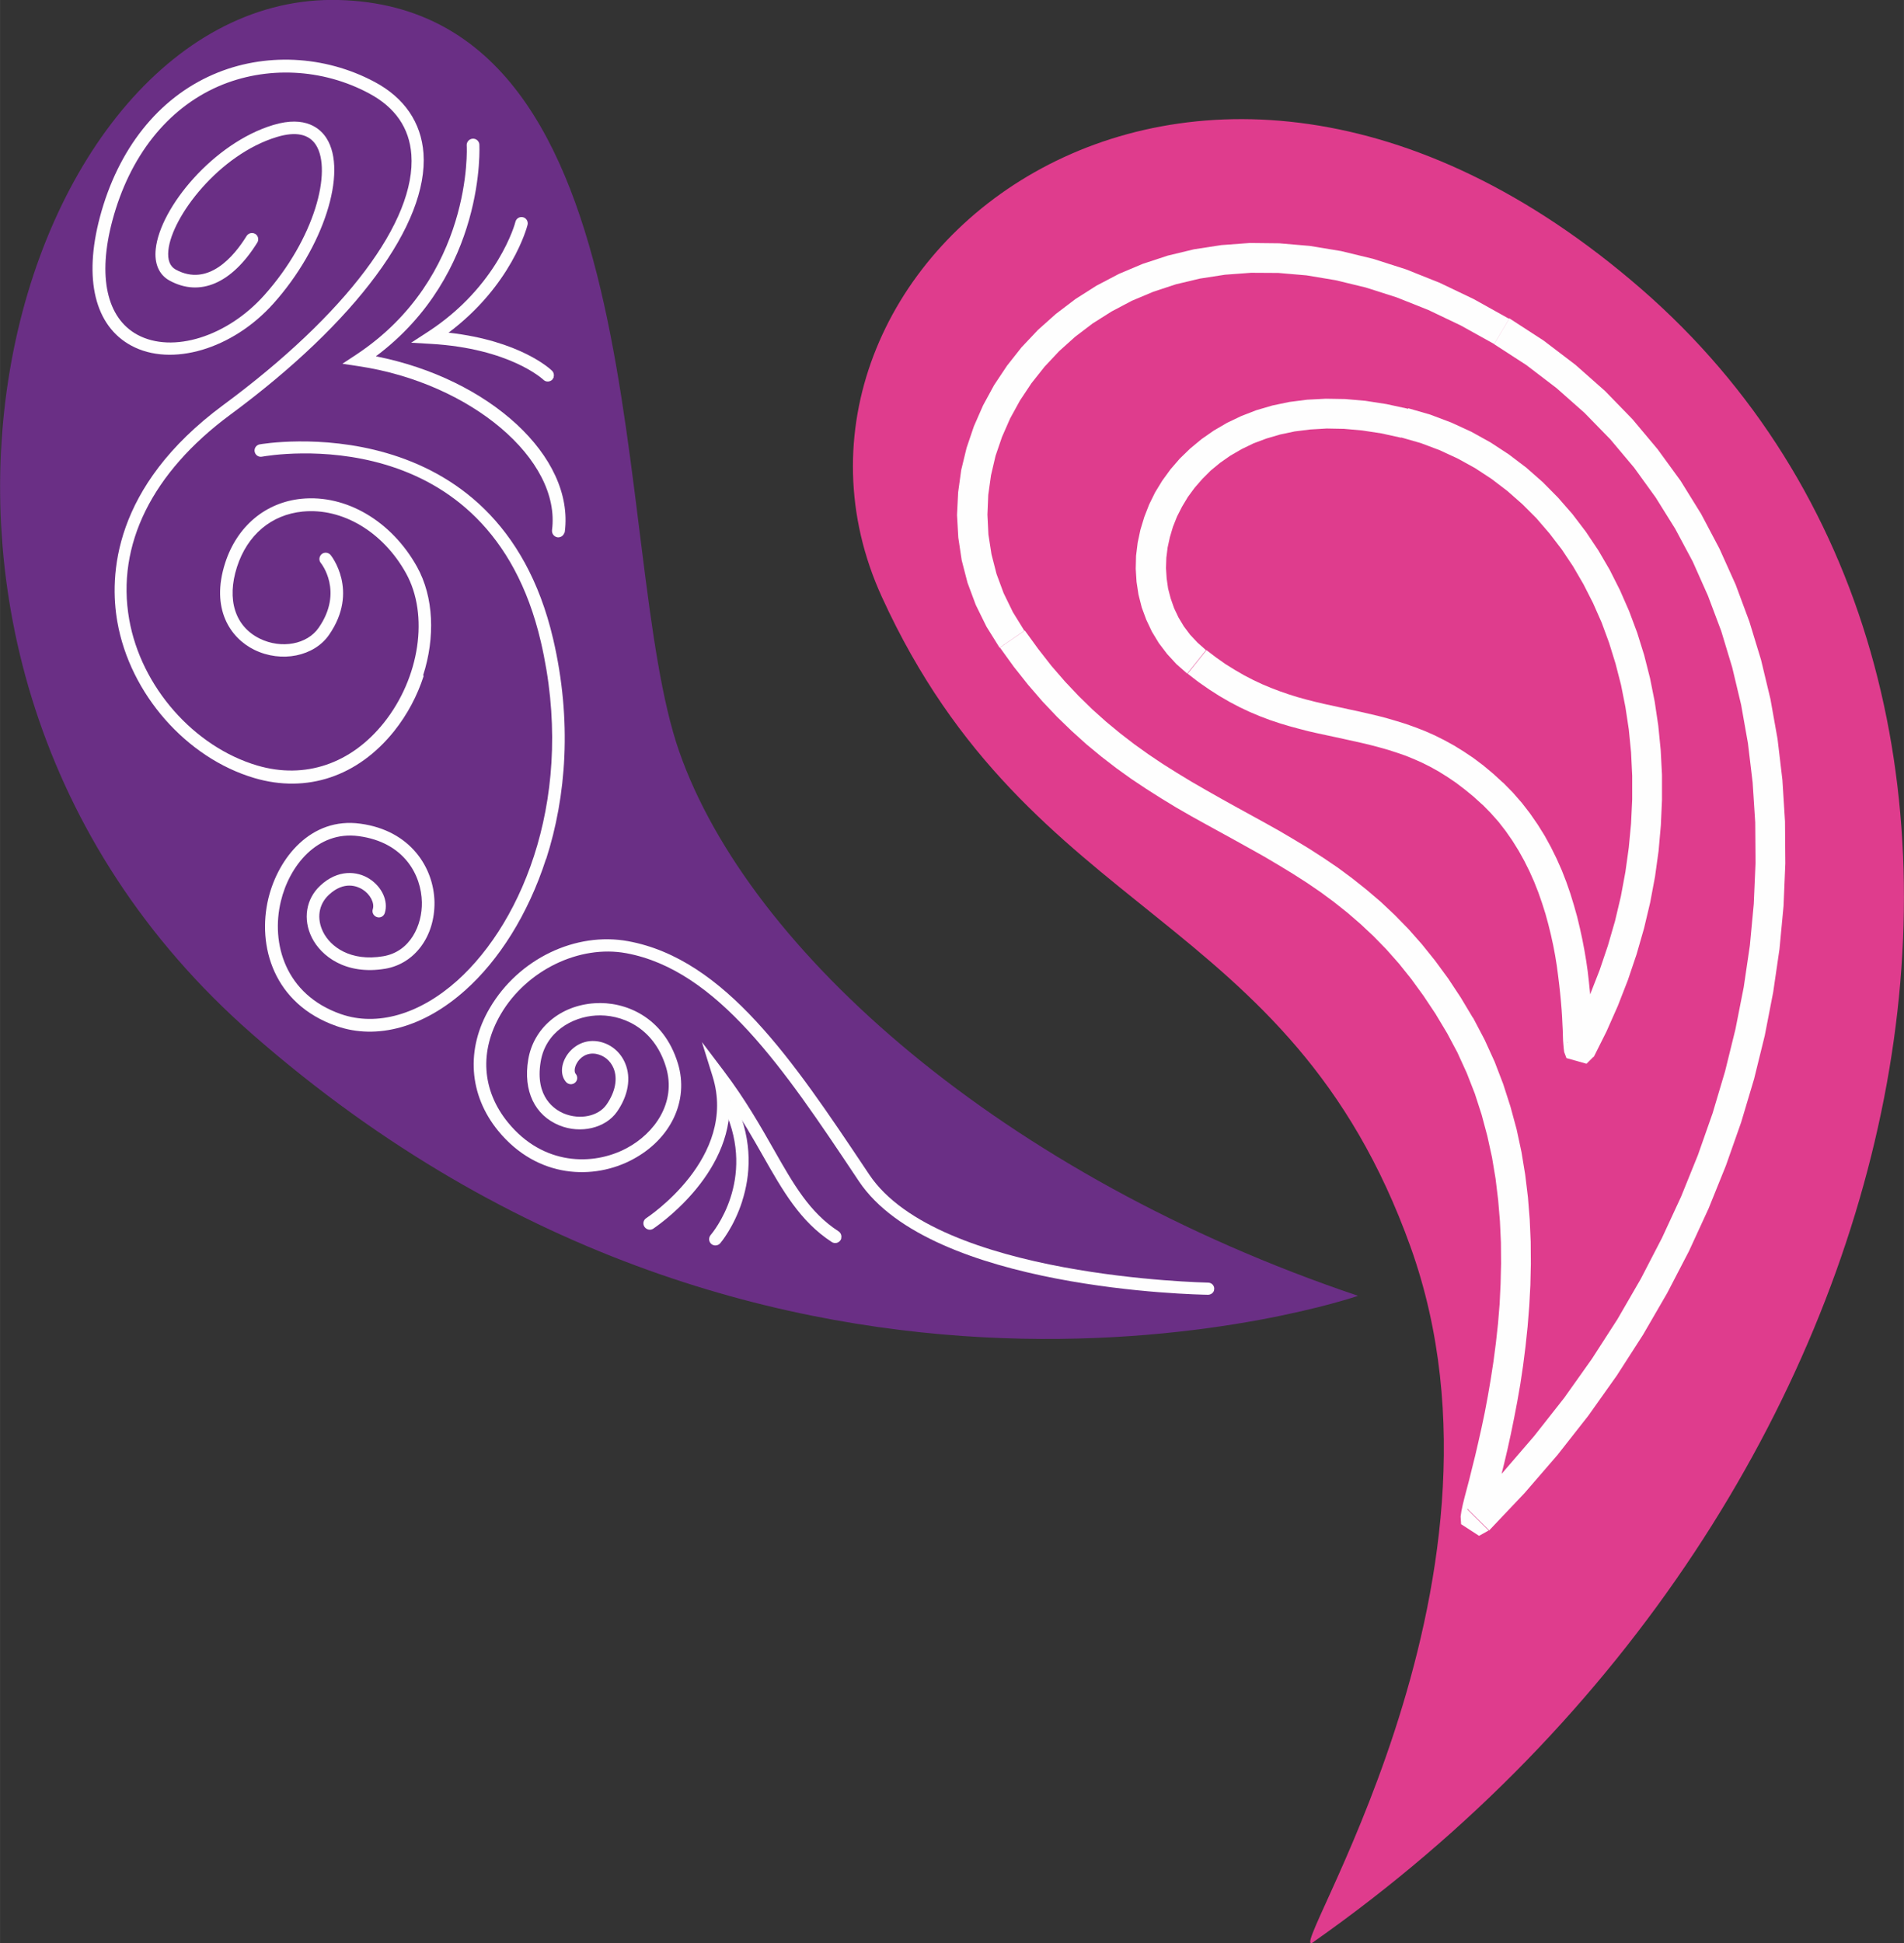
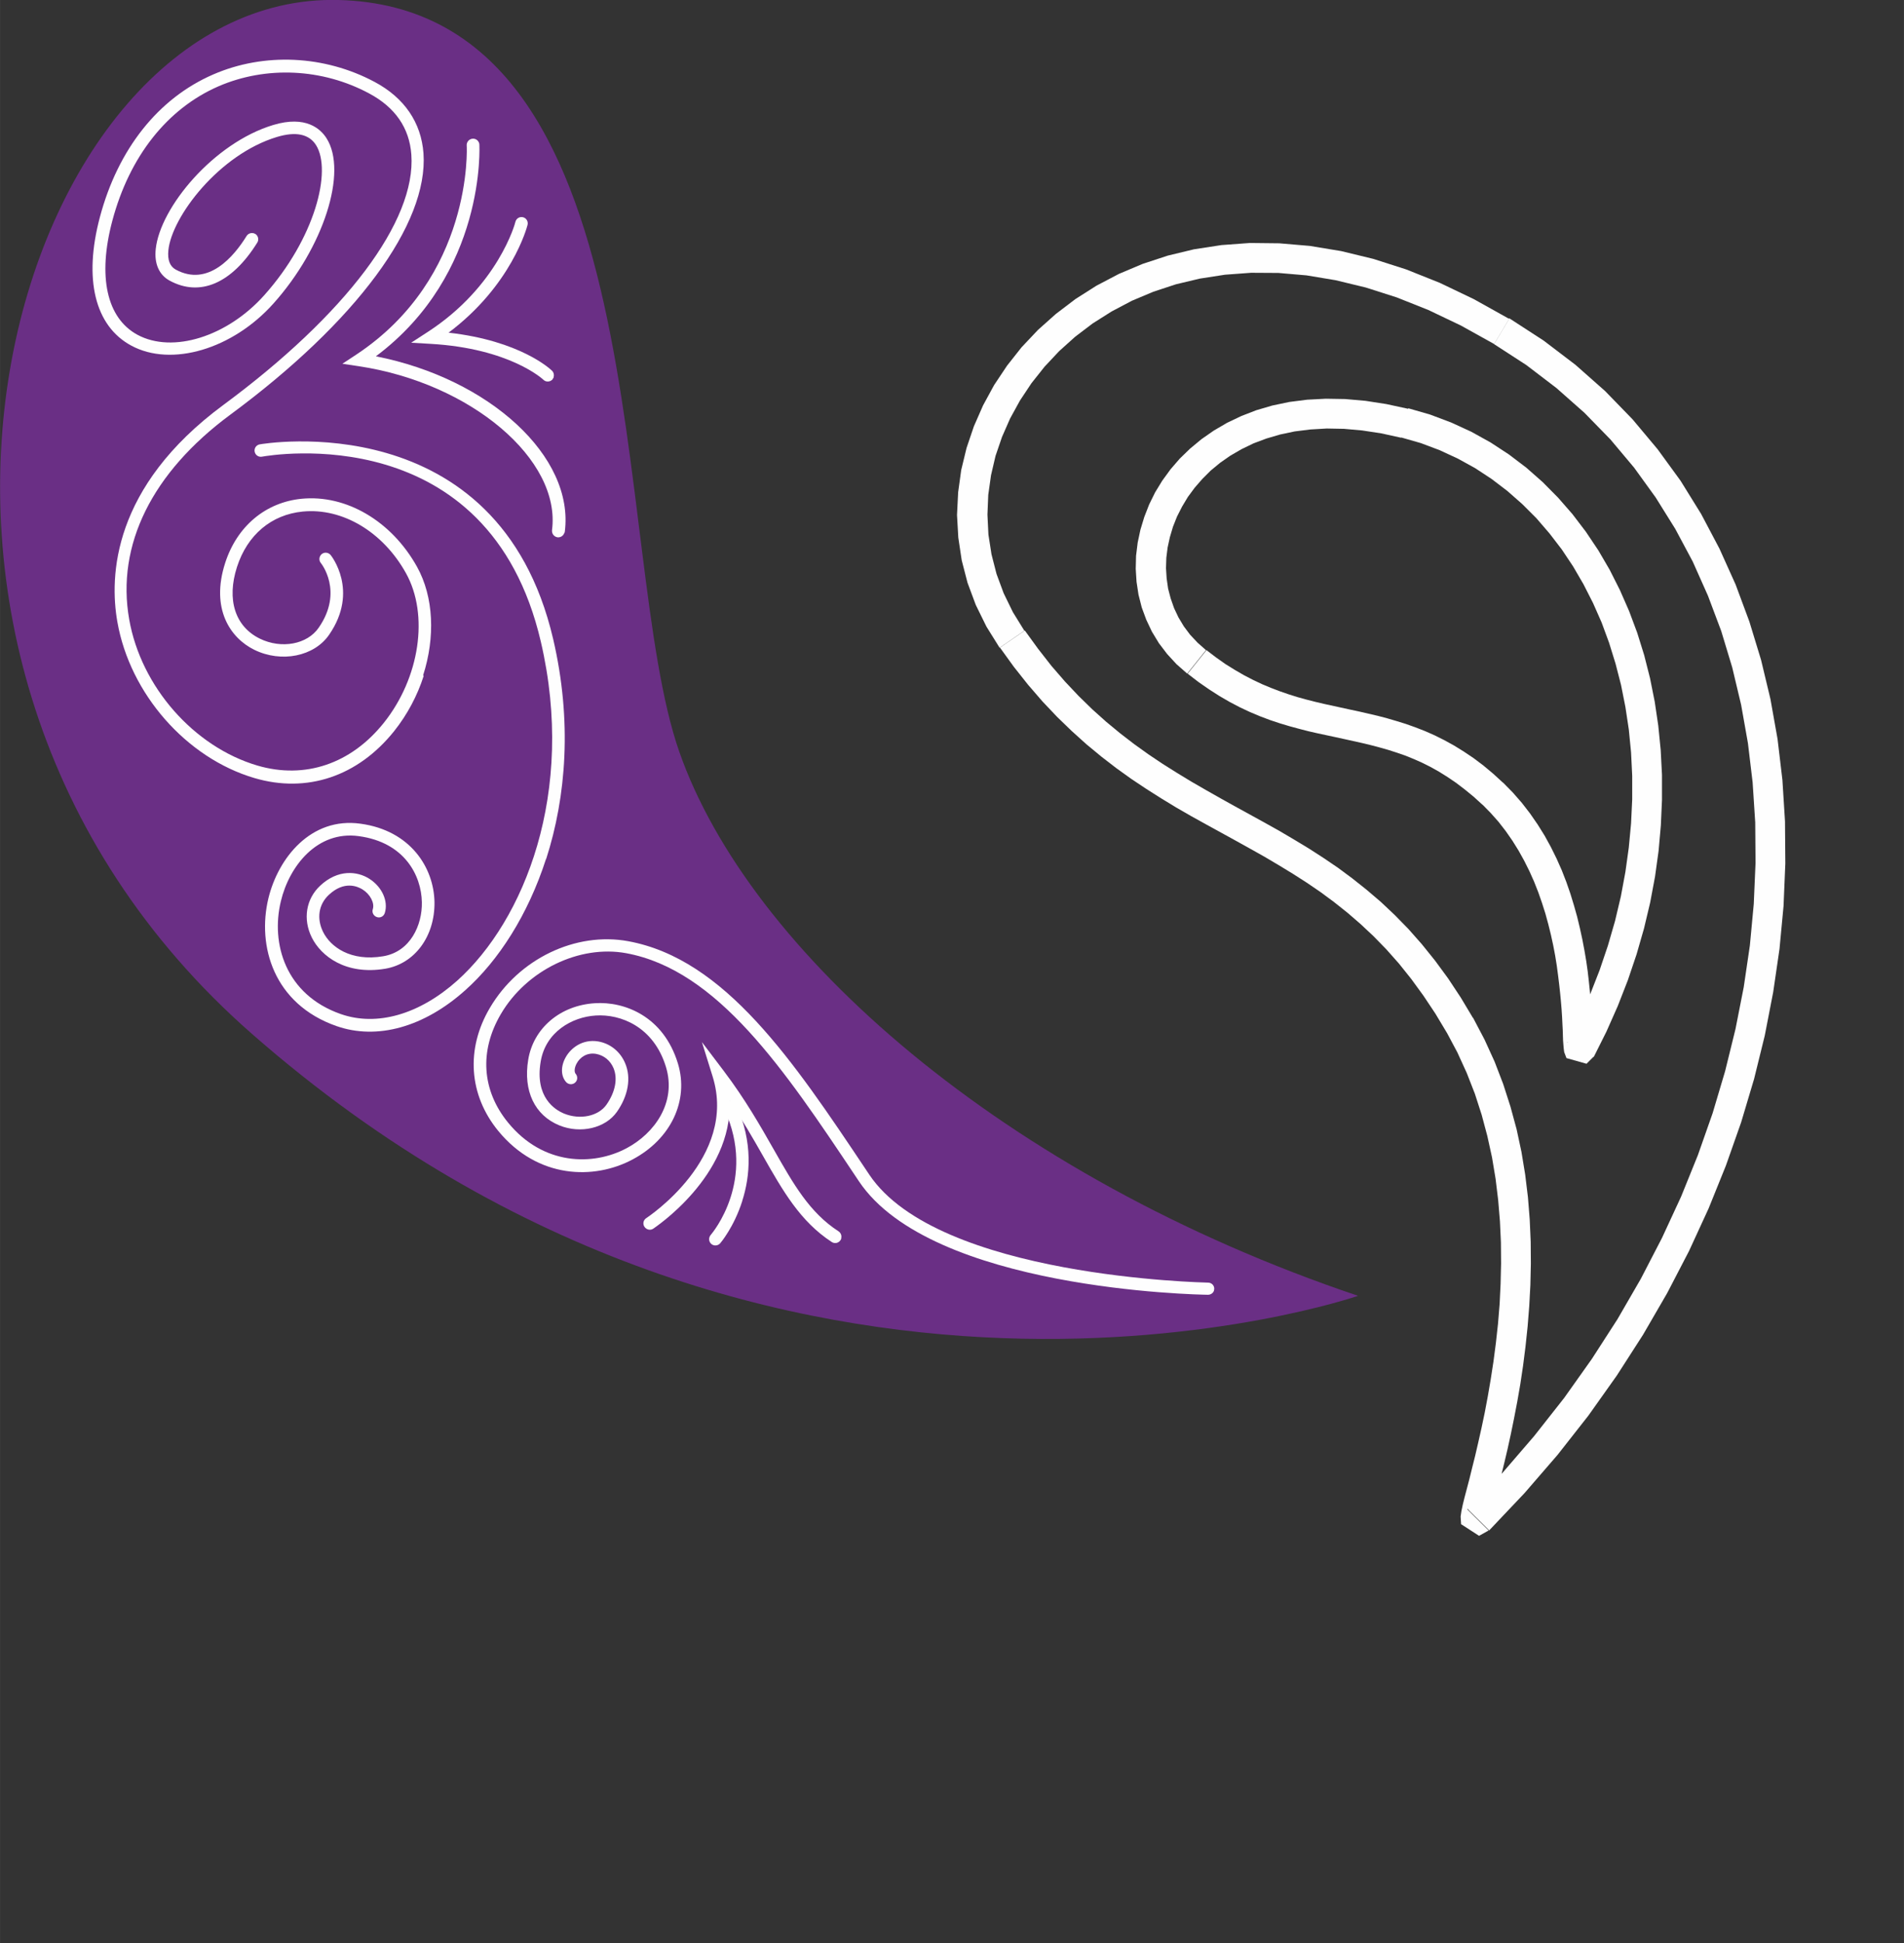
<svg xmlns="http://www.w3.org/2000/svg" xml:space="preserve" width="1.411in" height="1.44in" version="1.1" style="shape-rendering:geometricPrecision; text-rendering:geometricPrecision; image-rendering:optimizeQuality; fill-rule:evenodd; clip-rule:evenodd" viewBox="0 0 117.62 120.04">
  <rect x="0" y="0" width="117.62" height="120.04" fill="#333333" stroke="none" />
  <defs>
    <style type="text/css">
   
    .fil1 {fill:#FEFEFE}
    .fil2 {fill:#DF3C8D}
    .fil0 {fill:#6A2F85}
    .fil3 {fill:#FEFEFE;fill-rule:nonzero}
   
  </style>
  </defs>
  <g id="Layer_x0020_1">
    <g id="_1952479898592">
      <g>
        <path class="fil0" d="M83.88 80.05c0,0 -35.75,12.35 -68.31,-16.18 -27.07,-23.72 -14.6,-64.41 5.36,-63.87 19.96,0.53 16.72,34.1 21.03,46.43 4.31,12.33 20.03,26.23 41.92,33.61z" />
        <path class="fil1" d="M26.17 41.76c-0.39,1.21 -1,2.37 -1.82,3.4 -2.24,2.8 -5.39,3.86 -8.64,2.9 -4.2,-1.24 -7.68,-5.2 -8.46,-9.64 -0.5,-2.83 -0.31,-8.34 6.54,-13.4 7.57,-5.59 11.92,-11.37 11.62,-15.47 -0.12,-1.65 -1,-2.92 -2.61,-3.78 -2.89,-1.55 -6.36,-1.71 -9.3,-0.44 -3.17,1.38 -5.5,4.33 -6.56,8.3 -0.92,3.45 -0.35,6.02 1.55,7.05 2.17,1.17 5.54,0.12 7.83,-2.44 3.14,-3.51 4.2,-7.7 3.2,-9.28 -0.43,-0.68 -1.25,-0.85 -2.41,-0.5 -3.58,1.08 -6.5,4.93 -6.71,7 -0.06,0.59 0.09,0.99 0.45,1.19 2.01,1.1 3.61,-0.82 4.38,-2.07 0.11,-0.18 0.35,-0.24 0.54,-0.13 0.18,0.11 0.24,0.36 0.12,0.54 -1.57,2.52 -3.54,3.37 -5.42,2.34 -0.64,-0.35 -0.95,-1.04 -0.85,-1.95 0.27,-2.56 3.57,-6.55 7.26,-7.66 2.02,-0.61 2.93,0.25 3.29,0.82 1.32,2.07 -0.18,6.75 -3.28,10.21 -2.52,2.82 -6.3,3.94 -8.78,2.6 -2.25,-1.21 -2.96,-4.11 -1.94,-7.94 1.12,-4.21 3.61,-7.34 7,-8.81 3.15,-1.37 6.88,-1.19 9.97,0.46 1.84,0.98 2.88,2.51 3.02,4.41 0.31,4.36 -4.15,10.4 -11.94,16.15 -4.83,3.57 -7.05,8.05 -6.24,12.64 0.73,4.16 3.99,7.87 7.92,9.03 2.93,0.86 5.78,-0.1 7.81,-2.64 2.22,-2.78 2.8,-6.67 1.37,-9.24 -1.42,-2.56 -3.93,-4.05 -6.38,-3.81 -1.94,0.19 -3.42,1.44 -4.06,3.42 -0.65,2.02 -0.12,3.68 1.41,4.43 1.33,0.65 2.93,0.36 3.64,-0.68 1.55,-2.24 0.14,-3.98 0.13,-3.99 -0.14,-0.17 -0.11,-0.41 0.05,-0.55 0.17,-0.14 0.41,-0.11 0.55,0.05 0.02,0.02 1.79,2.21 -0.09,4.93 -0.92,1.34 -2.95,1.75 -4.62,0.93 -1.47,-0.72 -2.72,-2.52 -1.8,-5.37 0.73,-2.26 2.49,-3.74 4.72,-3.96 2.76,-0.27 5.56,1.38 7.13,4.2 1.04,1.87 1.13,4.36 0.38,6.7z" />
        <path class="fil1" d="M33.73 53.06c-1.12,3.47 -2.94,6.28 -4.98,8.1 -2.55,2.29 -5.46,3.1 -7.97,2.22 -3.88,-1.36 -4.91,-4.95 -4.2,-7.89 0.61,-2.51 2.64,-5.03 5.68,-4.61 3.11,0.42 4.54,2.73 4.58,4.84 0.03,2.12 -1.22,3.81 -3.04,4.12 -2.44,0.41 -3.97,-0.78 -4.54,-1.93 -0.56,-1.13 -0.36,-2.38 0.52,-3.2 1.1,-1.03 2.29,-0.9 3.03,-0.43 0.79,0.5 1.19,1.39 0.96,2.12 -0.07,0.21 -0.28,0.32 -0.49,0.25 -0.2,-0.07 -0.32,-0.28 -0.25,-0.49 0.12,-0.38 -0.16,-0.92 -0.64,-1.22 -0.31,-0.19 -1.13,-0.55 -2.08,0.34 -0.63,0.59 -0.76,1.46 -0.35,2.29 0.45,0.91 1.69,1.84 3.71,1.5 1.68,-0.28 2.42,-1.93 2.39,-3.34 -0.03,-1.64 -1.06,-3.7 -3.9,-4.08 -2.56,-0.35 -4.29,1.84 -4.81,4.02 -0.63,2.6 0.27,5.77 3.7,6.97 2.23,0.78 4.85,0.03 7.19,-2.06 4.14,-3.71 7.34,-11.63 5.17,-20.94 -3.22,-13.83 -16.66,-11.53 -17.23,-11.43 -0.21,0.04 -0.41,-0.1 -0.45,-0.31 -0.04,-0.21 0.1,-0.41 0.31,-0.45 0.15,-0.03 14.73,-2.54 18.13,12.02 1.18,5.06 0.81,9.74 -0.43,13.59z" />
        <path class="fil1" d="M75 79.71c-0.05,0.16 -0.2,0.27 -0.38,0.27 -0.7,-0.01 -17.08,-0.32 -21.56,-7.01l-0.24 -0.36c-4.36,-6.53 -8.49,-12.69 -14.14,-13.73 -2.89,-0.53 -6.15,1.05 -7.74,3.76 -1.34,2.28 -1.18,4.72 0.45,6.71 2.16,2.64 5.24,2.69 7.33,1.57 1.69,-0.9 3.09,-2.8 2.42,-5.01 -0.76,-2.5 -2.81,-3.28 -4.34,-3.18 -1.47,0.09 -3.1,1.02 -3.4,2.85 -0.37,2.21 0.89,2.98 1.45,3.21 0.99,0.4 2.12,0.16 2.62,-0.56 0.54,-0.78 0.7,-1.6 0.43,-2.25 -0.2,-0.47 -0.59,-0.79 -1.08,-0.88 -0.58,-0.1 -1,0.23 -1.19,0.58 -0.16,0.28 -0.16,0.55 -0.07,0.65 0.14,0.16 0.13,0.41 -0.04,0.55 -0.16,0.14 -0.41,0.12 -0.55,-0.04 -0.33,-0.37 -0.34,-0.98 -0.02,-1.54 0.31,-0.55 1.02,-1.13 2,-0.97 0.75,0.13 1.37,0.63 1.67,1.35 0.38,0.9 0.19,2 -0.51,3 -0.71,1.01 -2.24,1.37 -3.55,0.84 -1.53,-0.62 -2.25,-2.14 -1.93,-4.06 0.32,-1.95 1.98,-3.36 4.12,-3.49 1.81,-0.12 4.24,0.79 5.13,3.73 0.69,2.28 -0.43,4.66 -2.8,5.92 -2.37,1.27 -5.86,1.21 -8.3,-1.76 -1.82,-2.22 -2.02,-5.06 -0.52,-7.6 1.78,-3.03 5.3,-4.72 8.55,-4.12 5.98,1.1 10.19,7.39 14.65,14.06l0.24 0.36c4.26,6.36 20.76,6.66 20.93,6.67 0.22,0 0.39,0.18 0.38,0.39l-0.02 0.11z" />
-         <path class="fil1" d="M34.86 32.92c-0.06,0.18 -0.23,0.29 -0.42,0.27 -0.21,-0.03 -0.36,-0.22 -0.34,-0.44 0.57,-4.36 -5.01,-9.09 -11.95,-10.13l-1 -0.15 0.85 -0.56c7.23,-4.78 6.84,-12.83 6.83,-12.91 -0.02,-0.21 0.13,-0.4 0.34,-0.43 0.21,-0.03 0.4,0.11 0.44,0.32 0.01,0.08 0.44,8.01 -6.39,13.12 7.01,1.38 12.27,6.19 11.67,10.84l-0.02 0.07z" />
+         <path class="fil1" d="M34.86 32.92c-0.06,0.18 -0.23,0.29 -0.42,0.27 -0.21,-0.03 -0.36,-0.22 -0.34,-0.44 0.57,-4.36 -5.01,-9.09 -11.95,-10.13l-1 -0.15 0.85 -0.56c7.23,-4.78 6.84,-12.83 6.83,-12.91 -0.02,-0.21 0.13,-0.4 0.34,-0.43 0.21,-0.03 0.4,0.11 0.44,0.32 0.01,0.08 0.44,8.01 -6.39,13.12 7.01,1.38 12.27,6.19 11.67,10.84l-0.02 0.07" />
        <path class="fil1" d="M34.21 23.3l-0.09 0.15c-0.15,0.15 -0.4,0.16 -0.55,0.01 -0.02,-0.02 -2.06,-1.94 -6.98,-2.22l-1.19 -0.07 1 -0.65c4.39,-2.84 5.44,-6.78 5.44,-6.82 0.06,-0.22 0.27,-0.33 0.47,-0.28 0.21,0.05 0.33,0.27 0.28,0.47 -0.04,0.16 -0.99,3.74 -4.88,6.66 4.45,0.5 6.31,2.27 6.39,2.35 0.11,0.11 0.14,0.26 0.1,0.4z" />
        <path class="fil1" d="M51.97 76.52l-0.05 0.09c-0.12,0.18 -0.36,0.23 -0.54,0.11 -1.95,-1.27 -3.02,-3.16 -4.26,-5.34 -0.59,-1.04 -1.24,-2.17 -2.05,-3.38 0.2,4.67 -4.67,7.86 -4.72,7.9 -0.18,0.12 -0.42,0.06 -0.54,-0.12 -0.12,-0.18 -0.07,-0.42 0.12,-0.54 0.06,-0.04 5.66,-3.72 4.09,-8.75l-0.66 -2.12 1.34 1.77c1.34,1.77 2.27,3.41 3.09,4.85 1.24,2.18 2.22,3.91 4.01,5.07 0.15,0.1 0.21,0.28 0.16,0.45z" />
        <path class="fil1" d="M45.85 74.2c-0.51,1.6 -1.34,2.58 -1.36,2.6 -0.14,0.16 -0.39,0.18 -0.55,0.04 -0.16,-0.14 -0.18,-0.38 -0.04,-0.55 0.12,-0.14 2.85,-3.39 0.86,-7.74 -0.09,-0.2 -0,-0.43 0.19,-0.52 0.2,-0.09 0.43,-0 0.52,0.19 1.07,2.35 0.87,4.44 0.38,5.97z" />
      </g>
      <g>
-         <path class="fil2" d="M81.15 119.96c-2.18,1.53 13.51,-21.94 5.99,-42.93 -7.52,-20.99 -23.45,-19.99 -32.66,-40.15 -9.21,-20.15 18.74,-43.49 46.9,-19.04 28.15,24.45 18.62,74.81 -20.23,102.11z" />
        <path class="fil3" d="M89.39 63.79l1.61 -0.92 0 0 0.71 1.35 0.62 1.36 0.53 1.38 0.45 1.4 0.38 1.4 0.3 1.4 0.23 1.4 0.17 1.4 0.11 1.38 0.06 1.37 0.01 1.35 -0.03 1.32 -0.07 1.3 -0.1 1.26 -0.13 1.23 -0.15 1.18 -0.17 1.14 -0.19 1.09 -0.2 1.04 -0.2 0.98 -0.2 0.91 -0.2 0.85 -0.19 0.77 -0.18 0.69 -0.16 0.61 -0.13 0.52 -0.1 0.42 -0.07 0.31 -0.03 0.16 -0.02 -0.17 -1.01 -0.63 -0.4 0.19 1.32 1.31 -0.59 0.33 -1.11 -0.72 -0.03 -0.47 0.05 -0.34 0.08 -0.38 0.11 -0.45 0.14 -0.53 0.16 -0.61 0.17 -0.69 0.19 -0.76 0.19 -0.82 0.2 -0.89 0.2 -0.95 0.19 -1.01 0.18 -1.05 0.17 -1.1 0.15 -1.15 0.13 -1.18 0.1 -1.22 0.06 -1.24 0.03 -1.27 -0.01 -1.29 -0.06 -1.3 -0.11 -1.32 -0.16 -1.32 -0.22 -1.32 -0.29 -1.32 -0.35 -1.31 -0.42 -1.3 -0.5 -1.28 -0.58 -1.27 -0.66 -1.24zm0 0l0 0 0 0zm-27.61 -23.79l1.53 -1.05 0 0 0.82 1.13 0.82 1.05 0.84 0.97 0.84 0.89 0.85 0.83 0.86 0.77 0.86 0.71 0.87 0.67 0.88 0.63 0.88 0.59 0.89 0.56 0.89 0.54 0.9 0.52 0.9 0.51 0.9 0.5 0.91 0.5 0.91 0.5 0.91 0.51 0.9 0.53 0.91 0.55 0.9 0.58 0.9 0.61 0.89 0.66 0.88 0.7 0.88 0.75 0.86 0.81 0.85 0.87 0.83 0.94 0.82 1.02 0.8 1.09 0.78 1.18 0.76 1.27 -1.61 0.92 -0.72 -1.2 -0.74 -1.11 -0.75 -1.03 -0.76 -0.95 -0.78 -0.88 -0.79 -0.81 -0.8 -0.75 -0.81 -0.7 -0.83 -0.66 -0.84 -0.62 -0.85 -0.58 -0.86 -0.55 -0.87 -0.53 -0.88 -0.52 -0.89 -0.5 -0.9 -0.5 -0.91 -0.5 -0.91 -0.5 -0.92 -0.51 -0.92 -0.53 -0.92 -0.56 -0.93 -0.59 -0.93 -0.62 -0.92 -0.66 -0.92 -0.71 -0.92 -0.76 -0.91 -0.82 -0.91 -0.88 -0.9 -0.95 -0.89 -1.03 -0.88 -1.11 -0.86 -1.19zm0 0l0 0 0 0zm31.47 -20.34l-0.95 1.59 0 0 -2.05 -1.14 -2.01 -0.96 -1.96 -0.78 -1.91 -0.61 -1.86 -0.45 -1.8 -0.3 -1.74 -0.15 -1.68 -0.01 -1.62 0.12 -1.55 0.24 -1.47 0.35 -1.4 0.46 -1.33 0.56 -1.25 0.66 -1.17 0.74 -1.08 0.82 -0.99 0.89 -0.9 0.96 -0.81 1.02 -0.71 1.07 -0.61 1.11 -0.5 1.14 -0.4 1.17 -0.28 1.2 -0.17 1.21 -0.05 1.22 0.06 1.23 0.19 1.22 0.31 1.21 0.44 1.19 0.57 1.17 0.71 1.15 -1.53 1.05 -0.81 -1.3 -0.66 -1.34 -0.51 -1.37 -0.36 -1.39 -0.21 -1.4 -0.08 -1.4 0.07 -1.4 0.19 -1.38 0.33 -1.36 0.45 -1.33 0.57 -1.3 0.68 -1.25 0.8 -1.2 0.9 -1.14 1.01 -1.07 1.11 -0.99 1.21 -0.92 1.29 -0.82 1.39 -0.73 1.47 -0.62 1.55 -0.51 1.62 -0.39 1.69 -0.26 1.76 -0.13 1.82 0.02 1.88 0.16 1.94 0.32 1.98 0.48 2.03 0.65 2.08 0.83 2.11 1.01 2.15 1.2zm-0.95 1.59l0 0 0 0zm-0.3 73.29l-1.32 -1.31 0 0 2.12 -2.23 1.98 -2.3 1.85 -2.35 1.71 -2.41 1.58 -2.45 1.44 -2.49 1.31 -2.53 1.18 -2.55 1.04 -2.57 0.91 -2.59 0.77 -2.59 0.64 -2.6 0.51 -2.59 0.38 -2.58 0.24 -2.56 0.11 -2.54 -0.02 -2.5 -0.16 -2.47 -0.29 -2.42 -0.42 -2.37 -0.55 -2.31 -0.68 -2.25 -0.82 -2.18 -0.94 -2.11 -1.08 -2.02 -1.21 -1.94 -1.33 -1.84 -1.47 -1.75 -1.6 -1.64 -1.73 -1.53 -1.86 -1.42 -1.99 -1.29 0.95 -1.59 2.11 1.37 1.97 1.5 1.83 1.62 1.69 1.74 1.55 1.85 1.42 1.95 1.27 2.05 1.13 2.14 1 2.22 0.85 2.29 0.72 2.36 0.58 2.42 0.44 2.47 0.3 2.53 0.16 2.56 0.02 2.6 -0.11 2.63 -0.25 2.65 -0.39 2.67 -0.52 2.68 -0.66 2.68 -0.8 2.68 -0.94 2.67 -1.07 2.65 -1.21 2.63 -1.35 2.6 -1.49 2.57 -1.62 2.52 -1.76 2.48 -1.9 2.42 -2.04 2.36 -2.17 2.29zm-1.32 -1.31l0 0 0 0z" />
        <path class="fil3" d="M91.57 49.69l1.28 -1.35 0 0 0.6 0.61 0.56 0.64 0.51 0.66 0.47 0.68 0.43 0.69 0.39 0.71 0.35 0.71 0.32 0.72 0.28 0.72 0.25 0.72 0.22 0.72 0.2 0.71 0.17 0.71 0.15 0.69 0.13 0.68 0.11 0.65 0.09 0.63 0.07 0.61 0.06 0.58 0.05 0.55 0.04 0.51 0.03 0.48 0.03 0.44 0.02 0.39 0.01 0.34 0.02 0.29 0.01 0.23 0.01 0.16 0.01 0.04 -0.09 -0.22 -1.18 -0.33 -0.36 0.34 1.64 0.87 -0.44 0.44 -1.24 -0.35 -0.14 -0.37 -0.03 -0.23 -0.02 -0.23 -0.02 -0.26 -0.01 -0.3 -0.01 -0.34 -0.02 -0.38 -0.02 -0.42 -0.03 -0.46 -0.04 -0.49 -0.05 -0.52 -0.06 -0.55 -0.07 -0.57 -0.08 -0.6 -0.1 -0.62 -0.12 -0.63 -0.14 -0.64 -0.16 -0.65 -0.18 -0.66 -0.21 -0.66 -0.23 -0.66 -0.26 -0.66 -0.29 -0.65 -0.32 -0.64 -0.35 -0.63 -0.38 -0.61 -0.41 -0.59 -0.45 -0.58 -0.49 -0.55 -0.52 -0.53zm1.28 -1.35l0 0 0 0zm-19.48 -6.73l1.16 -1.45 0 0 0.59 0.45 0.58 0.41 0.58 0.36 0.57 0.33 0.56 0.29 0.55 0.26 0.55 0.23 0.55 0.21 0.55 0.19 0.54 0.17 0.54 0.15 0.55 0.14 0.55 0.13 0.55 0.12 0.55 0.12 0.55 0.12 0.56 0.12 0.56 0.13 0.56 0.13 0.57 0.15 0.58 0.17 0.58 0.18 0.59 0.21 0.59 0.23 0.59 0.26 0.6 0.3 0.6 0.33 0.6 0.37 0.61 0.41 0.61 0.46 0.61 0.51 0.61 0.56 -1.28 1.35 -0.55 -0.5 -0.55 -0.45 -0.54 -0.41 -0.53 -0.36 -0.53 -0.33 -0.52 -0.29 -0.52 -0.26 -0.52 -0.23 -0.52 -0.21 -0.52 -0.18 -0.53 -0.17 -0.53 -0.15 -0.53 -0.14 -0.54 -0.13 -0.54 -0.12 -0.54 -0.12 -0.55 -0.12 -0.56 -0.12 -0.56 -0.12 -0.57 -0.13 -0.58 -0.15 -0.59 -0.16 -0.6 -0.18 -0.6 -0.2 -0.61 -0.23 -0.62 -0.26 -0.62 -0.29 -0.63 -0.33 -0.64 -0.37 -0.64 -0.41 -0.65 -0.45 -0.65 -0.5zm0 0l0 0 0 0zm13.64 -16.37l-0.45 1.8 0 0 -1.23 -0.27 -1.18 -0.18 -1.12 -0.1 -1.07 -0.02 -1.02 0.06 -0.96 0.12 -0.9 0.19 -0.85 0.25 -0.8 0.3 -0.74 0.36 -0.69 0.4 -0.63 0.44 -0.58 0.48 -0.52 0.52 -0.47 0.54 -0.42 0.57 -0.36 0.6 -0.31 0.61 -0.25 0.63 -0.19 0.64 -0.14 0.64 -0.08 0.64 -0.02 0.64 0.04 0.63 0.09 0.63 0.16 0.61 0.21 0.6 0.27 0.57 0.33 0.55 0.39 0.52 0.46 0.49 0.52 0.46 -1.16 1.45 -0.66 -0.58 -0.58 -0.63 -0.51 -0.67 -0.43 -0.71 -0.35 -0.74 -0.28 -0.76 -0.2 -0.79 -0.12 -0.79 -0.05 -0.8 0.02 -0.81 0.1 -0.81 0.17 -0.8 0.24 -0.79 0.3 -0.77 0.37 -0.75 0.44 -0.72 0.51 -0.7 0.57 -0.66 0.64 -0.62 0.7 -0.58 0.76 -0.53 0.82 -0.48 0.88 -0.42 0.93 -0.36 0.99 -0.29 1.05 -0.22 1.1 -0.14 1.15 -0.06 1.2 0.02 1.25 0.11 1.29 0.2 1.34 0.29zm-0.45 1.8l0 0 0 0zm11.9 38.25l-1.64 -0.87 0 0 0.75 -1.49 0.66 -1.5 0.59 -1.51 0.51 -1.51 0.44 -1.52 0.36 -1.52 0.28 -1.51 0.21 -1.51 0.14 -1.49 0.07 -1.48 -0 -1.46 -0.07 -1.44 -0.14 -1.42 -0.21 -1.39 -0.27 -1.36 -0.34 -1.32 -0.4 -1.29 -0.46 -1.25 -0.53 -1.2 -0.59 -1.16 -0.64 -1.1 -0.7 -1.05 -0.76 -0.99 -0.81 -0.94 -0.87 -0.87 -0.92 -0.81 -0.97 -0.74 -1.02 -0.67 -1.07 -0.59 -1.12 -0.52 -1.17 -0.44 -1.22 -0.35 0.45 -1.8 1.35 0.39 1.3 0.49 1.24 0.57 1.19 0.66 1.13 0.74 1.08 0.82 1.01 0.89 0.95 0.96 0.89 1.02 0.83 1.09 0.77 1.15 0.7 1.2 0.63 1.25 0.57 1.3 0.5 1.34 0.43 1.38 0.36 1.42 0.29 1.45 0.22 1.48 0.15 1.51 0.08 1.53 0 1.55 -0.07 1.57 -0.14 1.58 -0.22 1.59 -0.3 1.6 -0.38 1.6 -0.46 1.6 -0.54 1.6 -0.62 1.59 -0.7 1.58 -0.78 1.56zm-1.64 -0.87l0 0 0 0z" />
      </g>
    </g>
  </g>
</svg>